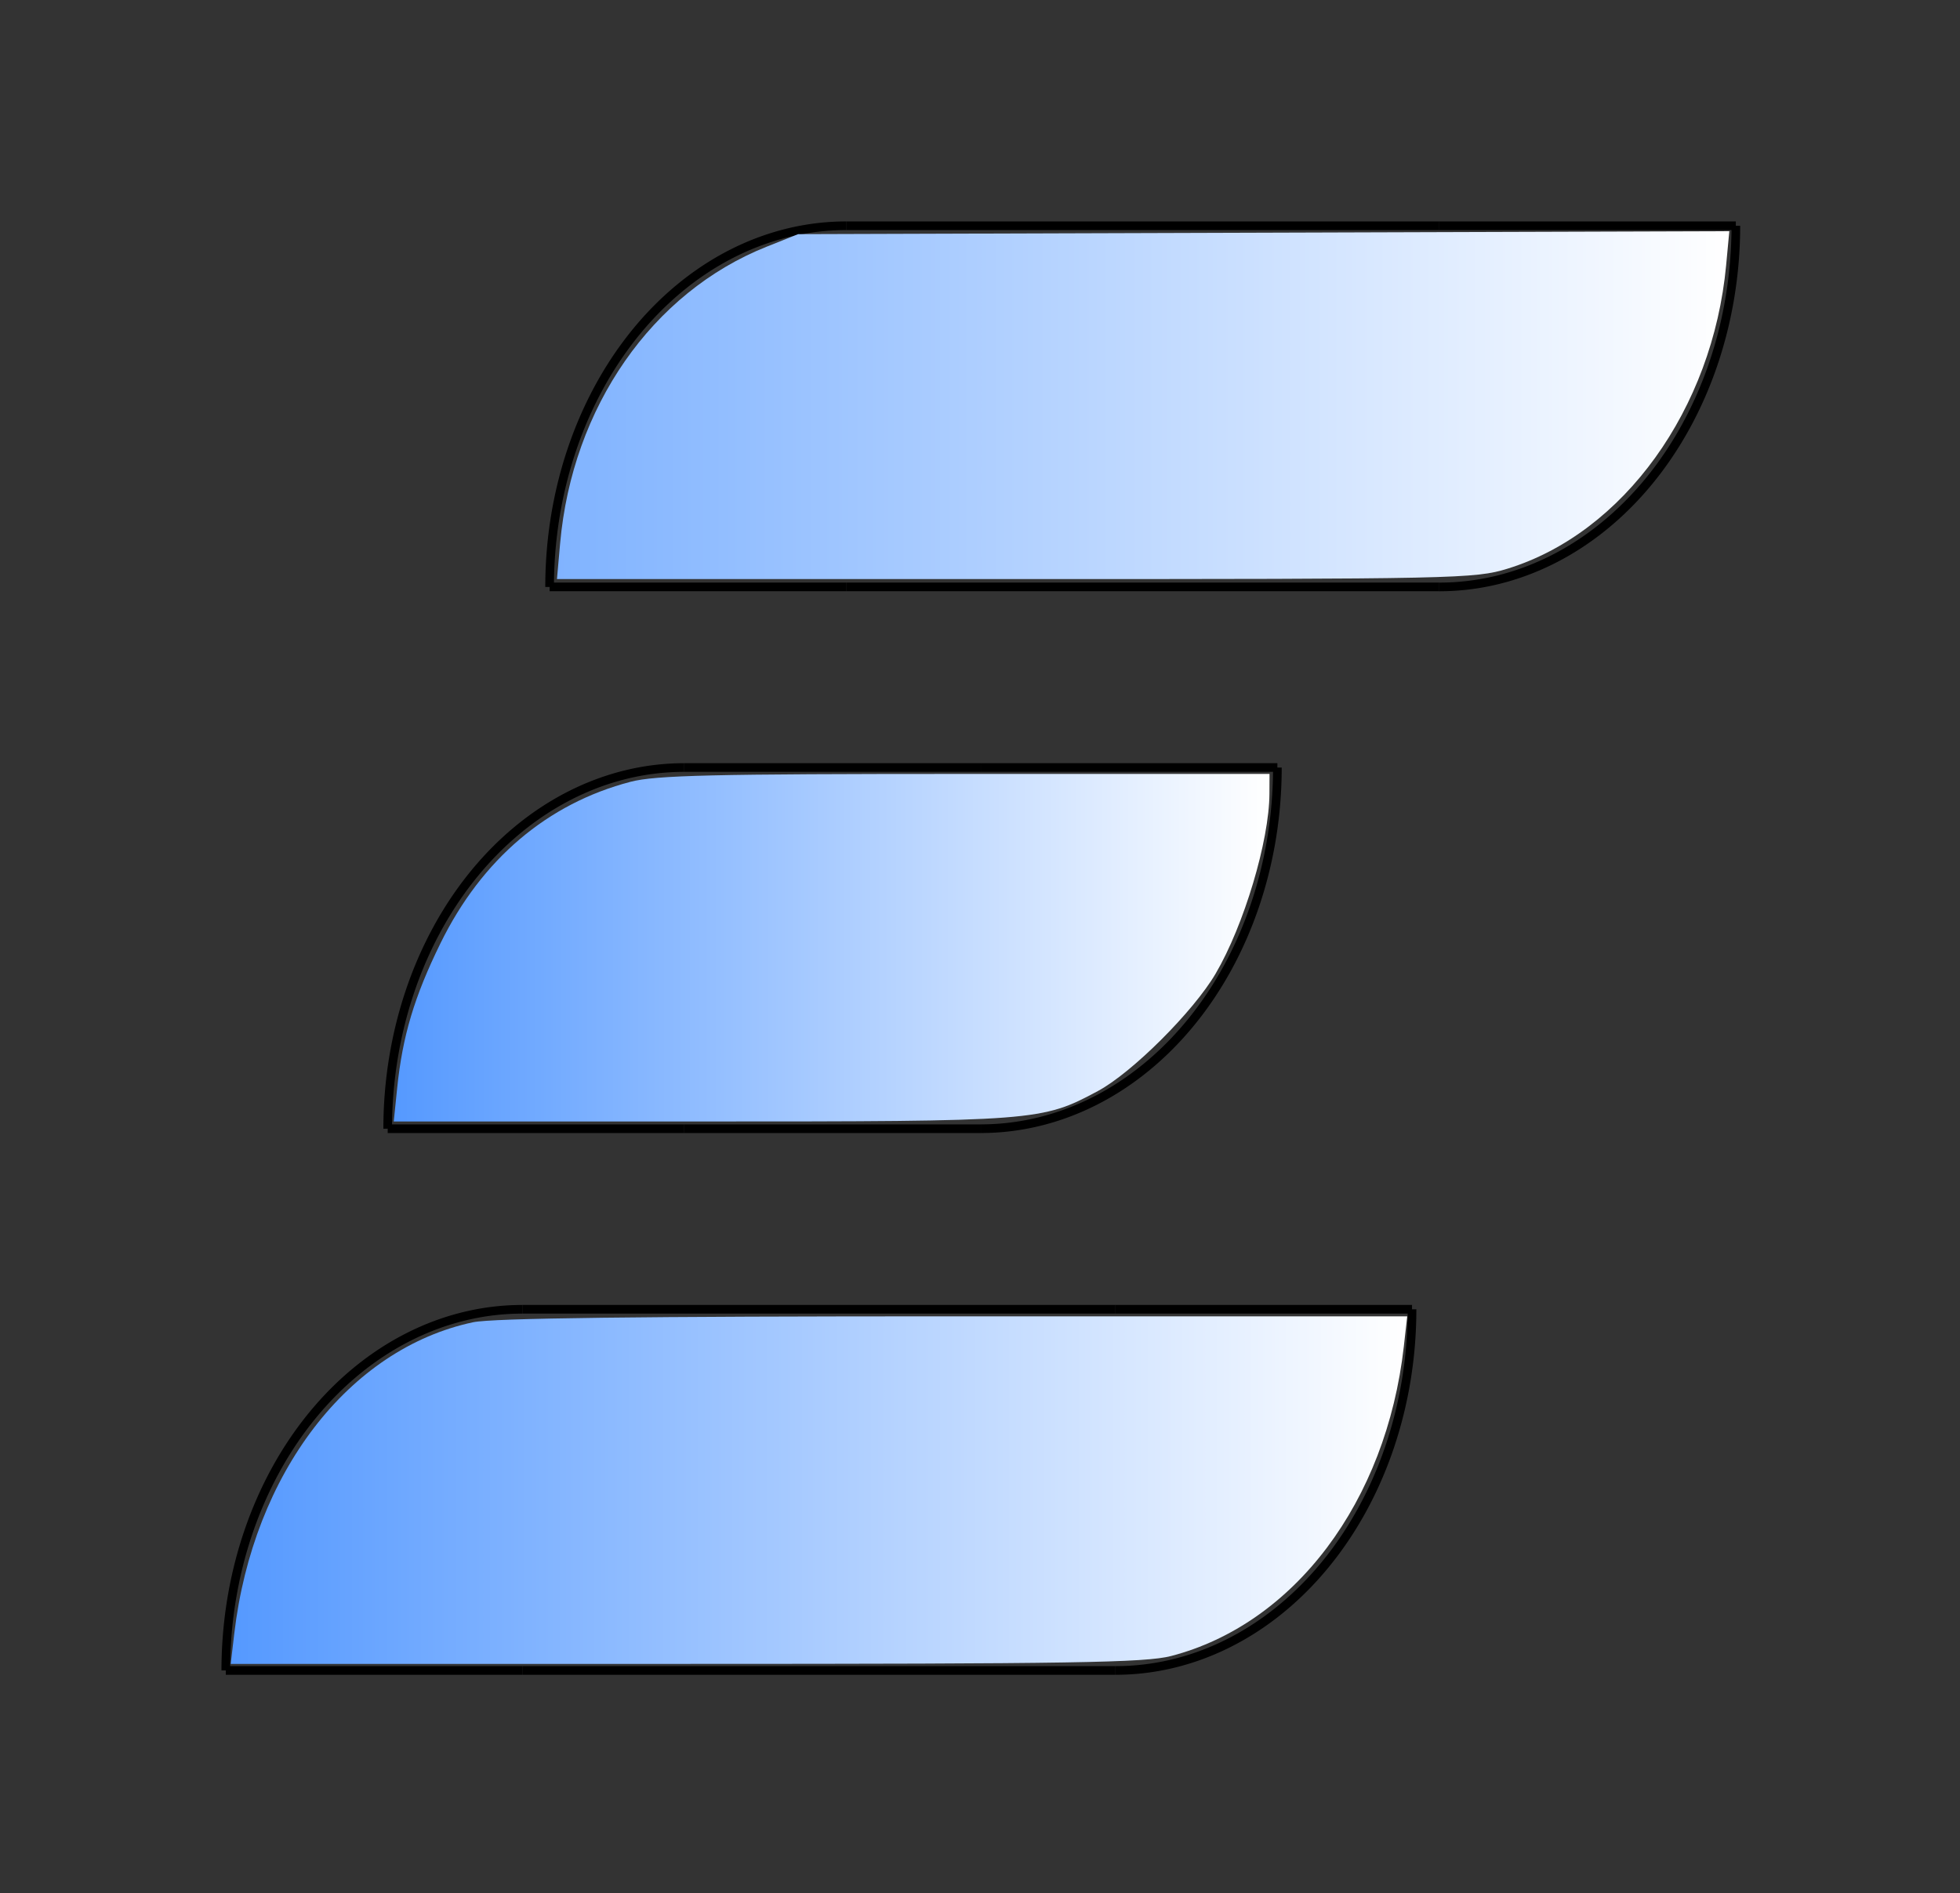
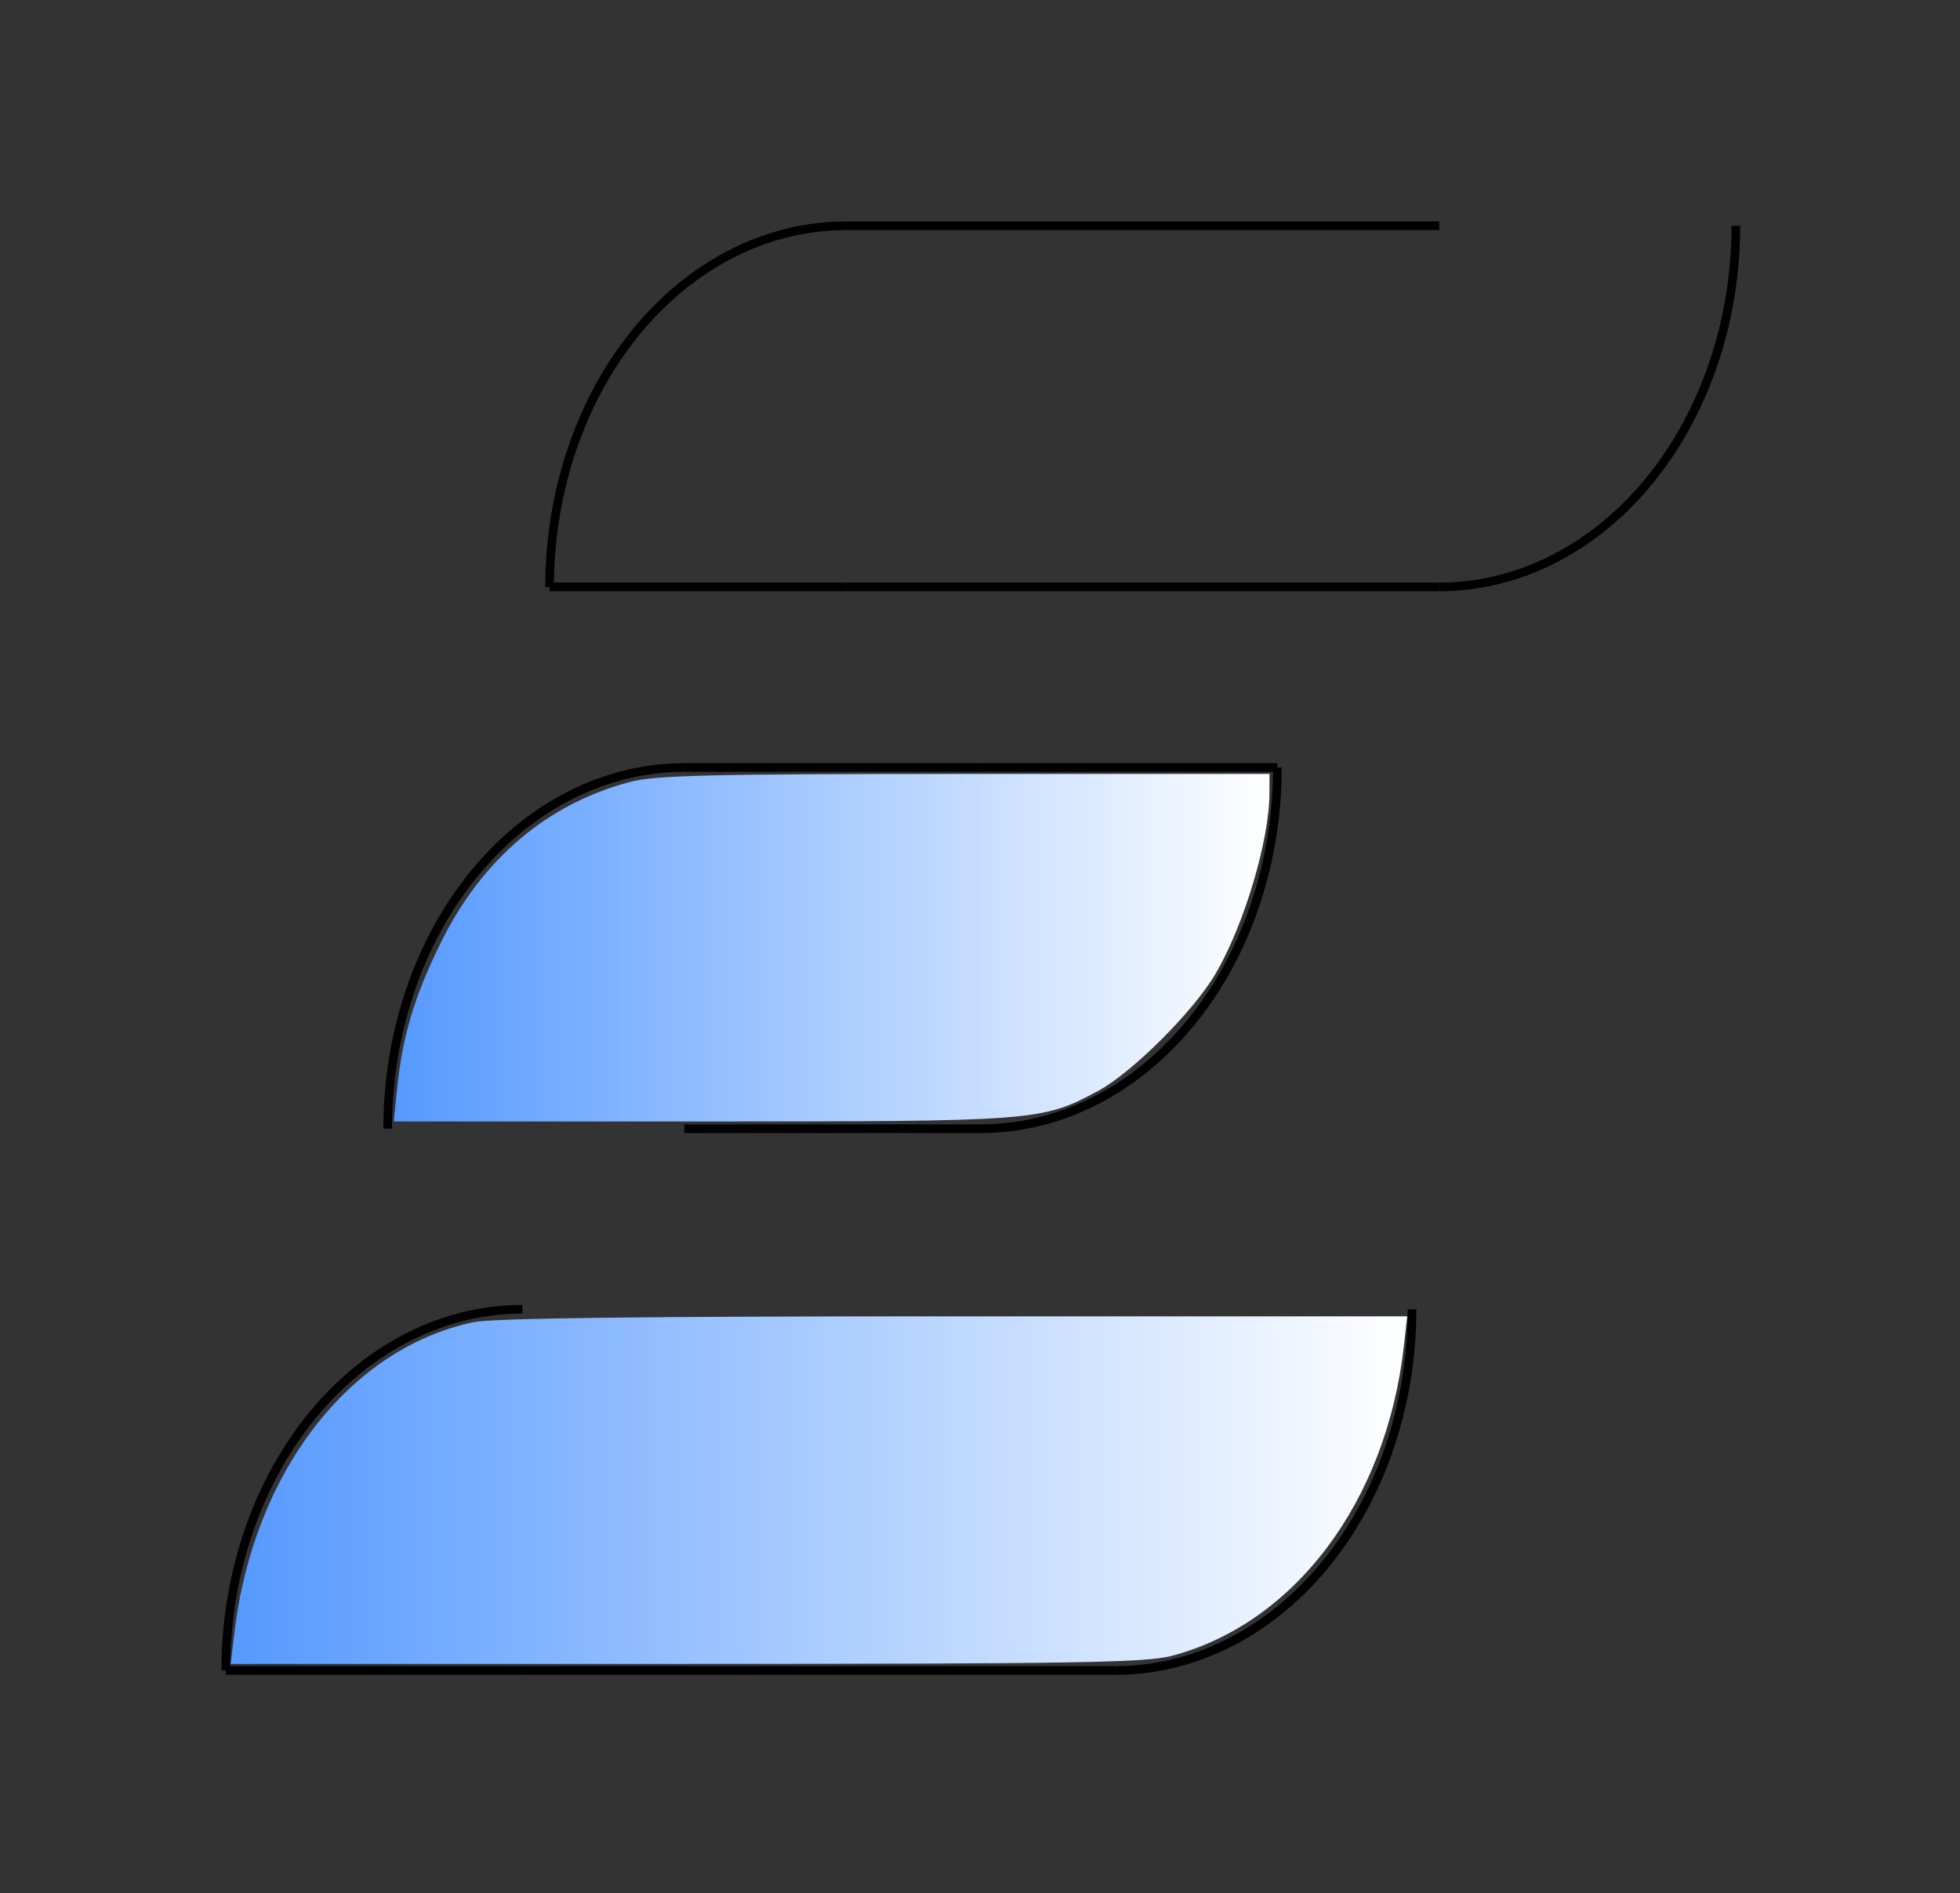
<svg xmlns="http://www.w3.org/2000/svg" xmlns:ns1="http://sodipodi.sourceforge.net/DTD/sodipodi-0.dtd" xmlns:ns2="http://www.inkscape.org/namespaces/inkscape" xmlns:xlink="http://www.w3.org/1999/xlink" viewBox="0 0 885 855" width="885" height="855" version="1.1" id="svg76" ns1:docname="logo_modre_e.svg" ns2:version="1.2 (dc2aedaf03, 2022-05-15)" ns2:export-filename="logo_modre_e2.png" ns2:export-xdpi="96" ns2:export-ydpi="96">
  <rect x="0" y="0" width="885" height="855" fill="#333333" stroke="none" />
  <ns1:namedview id="namedview78" pagecolor="#ffffff" bordercolor="#000000" borderopacity="0.25" ns2:showpageshadow="2" ns2:pageopacity="0.0" ns2:pagecheckerboard="0" ns2:deskcolor="#d1d1d1" showgrid="false" ns2:zoom="0.42048262" ns2:cx="140.31496" ns2:cy="646.87573" ns2:window-width="1680" ns2:window-height="979" ns2:window-x="-8" ns2:window-y="-8" ns2:window-maximized="1" ns2:current-layer="g74" />
  <desc id="desc2">logo.dxf - scale = 1.000000, origin = (0.000000, 0.000000), method = manual</desc>
  <defs id="defs16">
    <linearGradient ns2:collect="always" id="linearGradient5818">
      <stop style="stop-color:#5599ff;stop-opacity:1;" offset="0" id="stop5814" />
      <stop style="stop-color:#ffffff;stop-opacity:1;" offset="1" id="stop5816" />
    </linearGradient>
    <linearGradient ns2:collect="always" id="linearGradient5616">
      <stop style="stop-color:#5599ff;stop-opacity:1;" offset="0" id="stop5612" />
      <stop style="stop-color:#ffffff;stop-opacity:1;" offset="1" id="stop5614" />
    </linearGradient>
    <linearGradient ns2:collect="always" id="linearGradient1587">
      <stop style="stop-color:#80b3ff;stop-opacity:1;" offset="0" id="stop1583" />
      <stop style="stop-color:#ffffff;stop-opacity:1;" offset="1" id="stop1585" />
    </linearGradient>
    <linearGradient ns2:collect="always" id="linearGradient1567">
      <stop style="stop-color:#5599ff;stop-opacity:1;" offset="0" id="stop1563" />
      <stop style="stop-color:#5599ff;stop-opacity:0;" offset="1" id="stop1565" />
    </linearGradient>
    <linearGradient ns2:collect="always" id="linearGradient469">
      <stop style="stop-color:#0000ff;stop-opacity:1;" offset="0" id="stop465" />
      <stop style="stop-color:#0000ff;stop-opacity:0;" offset="1" id="stop467" />
    </linearGradient>
    <linearGradient ns2:collect="always" xlink:href="#linearGradient469" id="linearGradient471" x1="142.693" y1="175.988" x2="718.222" y2="480.4" gradientUnits="userSpaceOnUse" />
    <linearGradient ns2:collect="always" xlink:href="#linearGradient1567" id="linearGradient1569" x1="262.51" y1="497.718" x2="396.415" y2="497.718" gradientUnits="userSpaceOnUse" />
    <linearGradient ns2:collect="always" xlink:href="#linearGradient1587" id="linearGradient1589" x1="205.026" y1="334.065" x2="734.382" y2="334.065" gradientUnits="userSpaceOnUse" />
    <linearGradient ns2:collect="always" xlink:href="#linearGradient5616" id="linearGradient5618" x1="131.334" y1="579.096" x2="526.776" y2="579.096" gradientUnits="userSpaceOnUse" />
    <linearGradient ns2:collect="always" xlink:href="#linearGradient5818" id="linearGradient5820" x1="57.718" y1="824.053" x2="588.952" y2="824.053" gradientUnits="userSpaceOnUse" />
  </defs>
  <g ns2:groupmode="layer" ns2:label="0" id="g74" transform="translate(46.456,-151.099)">
-     <path style="fill:none;stroke:#000000;stroke-width:3.91" d="M 189.404,742.375 H 457.214" id="path22" />
    <path style="fill:none;stroke:#000000;stroke-width:3.91" d="M 189.404,905.508 H 457.214" id="path24" />
    <path d="M 189.404,742.394 A 133.905,163.113 0 0 0 55.499,905.507" style="fill:none;stroke:#000000;stroke-width:3.91" id="path28" />
    <path d="M 457.213,905.507 A 133.905,163.113 0 0 0 591.118,742.394" style="fill:none;stroke:#000000;stroke-width:3.91" id="path32" />
    <path style="fill:none;stroke:#000000;stroke-width:3.91" d="M 55.499,905.508 H 189.404" id="path34" />
-     <path style="fill:none;stroke:#000000;stroke-width:3.91" d="M 457.214,742.375 H 591.118" id="path36" />
    <path style="fill:url(#linearGradient471);fill-opacity:1;stroke:#000000;stroke-width:3.91" d="M 335.616,416.151 H 603.426" id="path42" />
    <path style="fill:none;stroke:#000000;stroke-width:3.91" d="M 335.616,253.056 H 603.426" id="path44" />
-     <path style="fill:none;stroke:#000000;stroke-width:3.91" d="M 603.426,253.056 H 737.33" id="path48" />
    <path d="M 335.616,253.054 A 133.905,163.113 0 0 0 201.711,416.168" style="fill:none;stroke:#000000;stroke-width:3.91" id="path50" />
    <path style="fill:none;stroke:#000000;stroke-width:3.91" d="M 201.711,416.151 H 335.616" id="path54" />
    <path d="M 603.426,416.168 A 133.905,163.113 0 0 0 737.33,253.054" style="fill:none;stroke:#000000;stroke-width:3.91" id="path56" />
    <path style="fill:url(#linearGradient1569);fill-opacity:1;stroke:#000000;stroke-width:3.91" d="M 262.51,497.718 H 396.415" id="path62" />
    <path style="fill:none;stroke:#000000;stroke-width:3.91" d="M 396.415,497.718 H 530.318" id="path64" />
-     <path style="fill:none;stroke:#000000;stroke-width:3.91" d="M 128.605,660.851 H 262.51" id="path66" />
    <path style="fill:none;stroke:#000000;stroke-width:3.91" d="M 262.51,660.851 H 396.415" id="path68" />
    <path d="M 396.415,660.837 A 133.905,163.113 0 0 0 530.319,497.724" style="fill:none;stroke:#000000;stroke-width:3.91" id="path70" />
    <path d="M 262.51,497.724 A 133.905,163.113 0 0 0 128.605,660.837" style="fill:none;stroke:#000000;stroke-width:3.91" id="path72" />
-     <path style="fill:url(#linearGradient1589);fill-opacity:1;stroke-width:2.378" d="m 206.451,396.568 c 5.468,-61.587 41.515,-113.425 93.204,-134.032 l 14.269,-5.689 210.229,-0.669 210.229,-0.669 -1.437,15.386 c -6.067,64.974 -46.283,120.834 -98.635,137.004 -14.752,4.556 -22.518,4.721 -222.285,4.721 H 205.026 Z" id="path899" />
    <path style="fill:url(#linearGradient5618);fill-opacity:1;stroke-width:2.378" d="m 132.877,642.524 c 2.409,-23.511 7.742,-41.351 19.568,-65.455 18.599,-37.909 48.295,-63.127 85.86,-72.912 11.282,-2.939 36.987,-3.541 151.033,-3.541 h 137.437 l -0.041,8.918 c -0.099,21.324 -11.485,59.404 -24.308,81.293 -10.006,17.081 -37.732,44.73 -53.144,52.998 -25.312,13.578 -27.586,13.753 -178.993,13.753 h -138.955 z" id="path5610" />
    <path style="fill:url(#linearGradient5820);fill-opacity:1;stroke-width:2.378" d="m 59.326,888.86 c 8.514,-72.436 51.664,-128.69 107.861,-140.614 8.773,-1.861 74.767,-2.674 217.184,-2.674 H 588.952 l -1.548,13.675 c -7.933,70.057 -49.421,125.242 -105.052,139.732 -11.606,3.023 -44.448,3.556 -219.143,3.556 H 57.718 Z" id="path5812" />
  </g>
</svg>